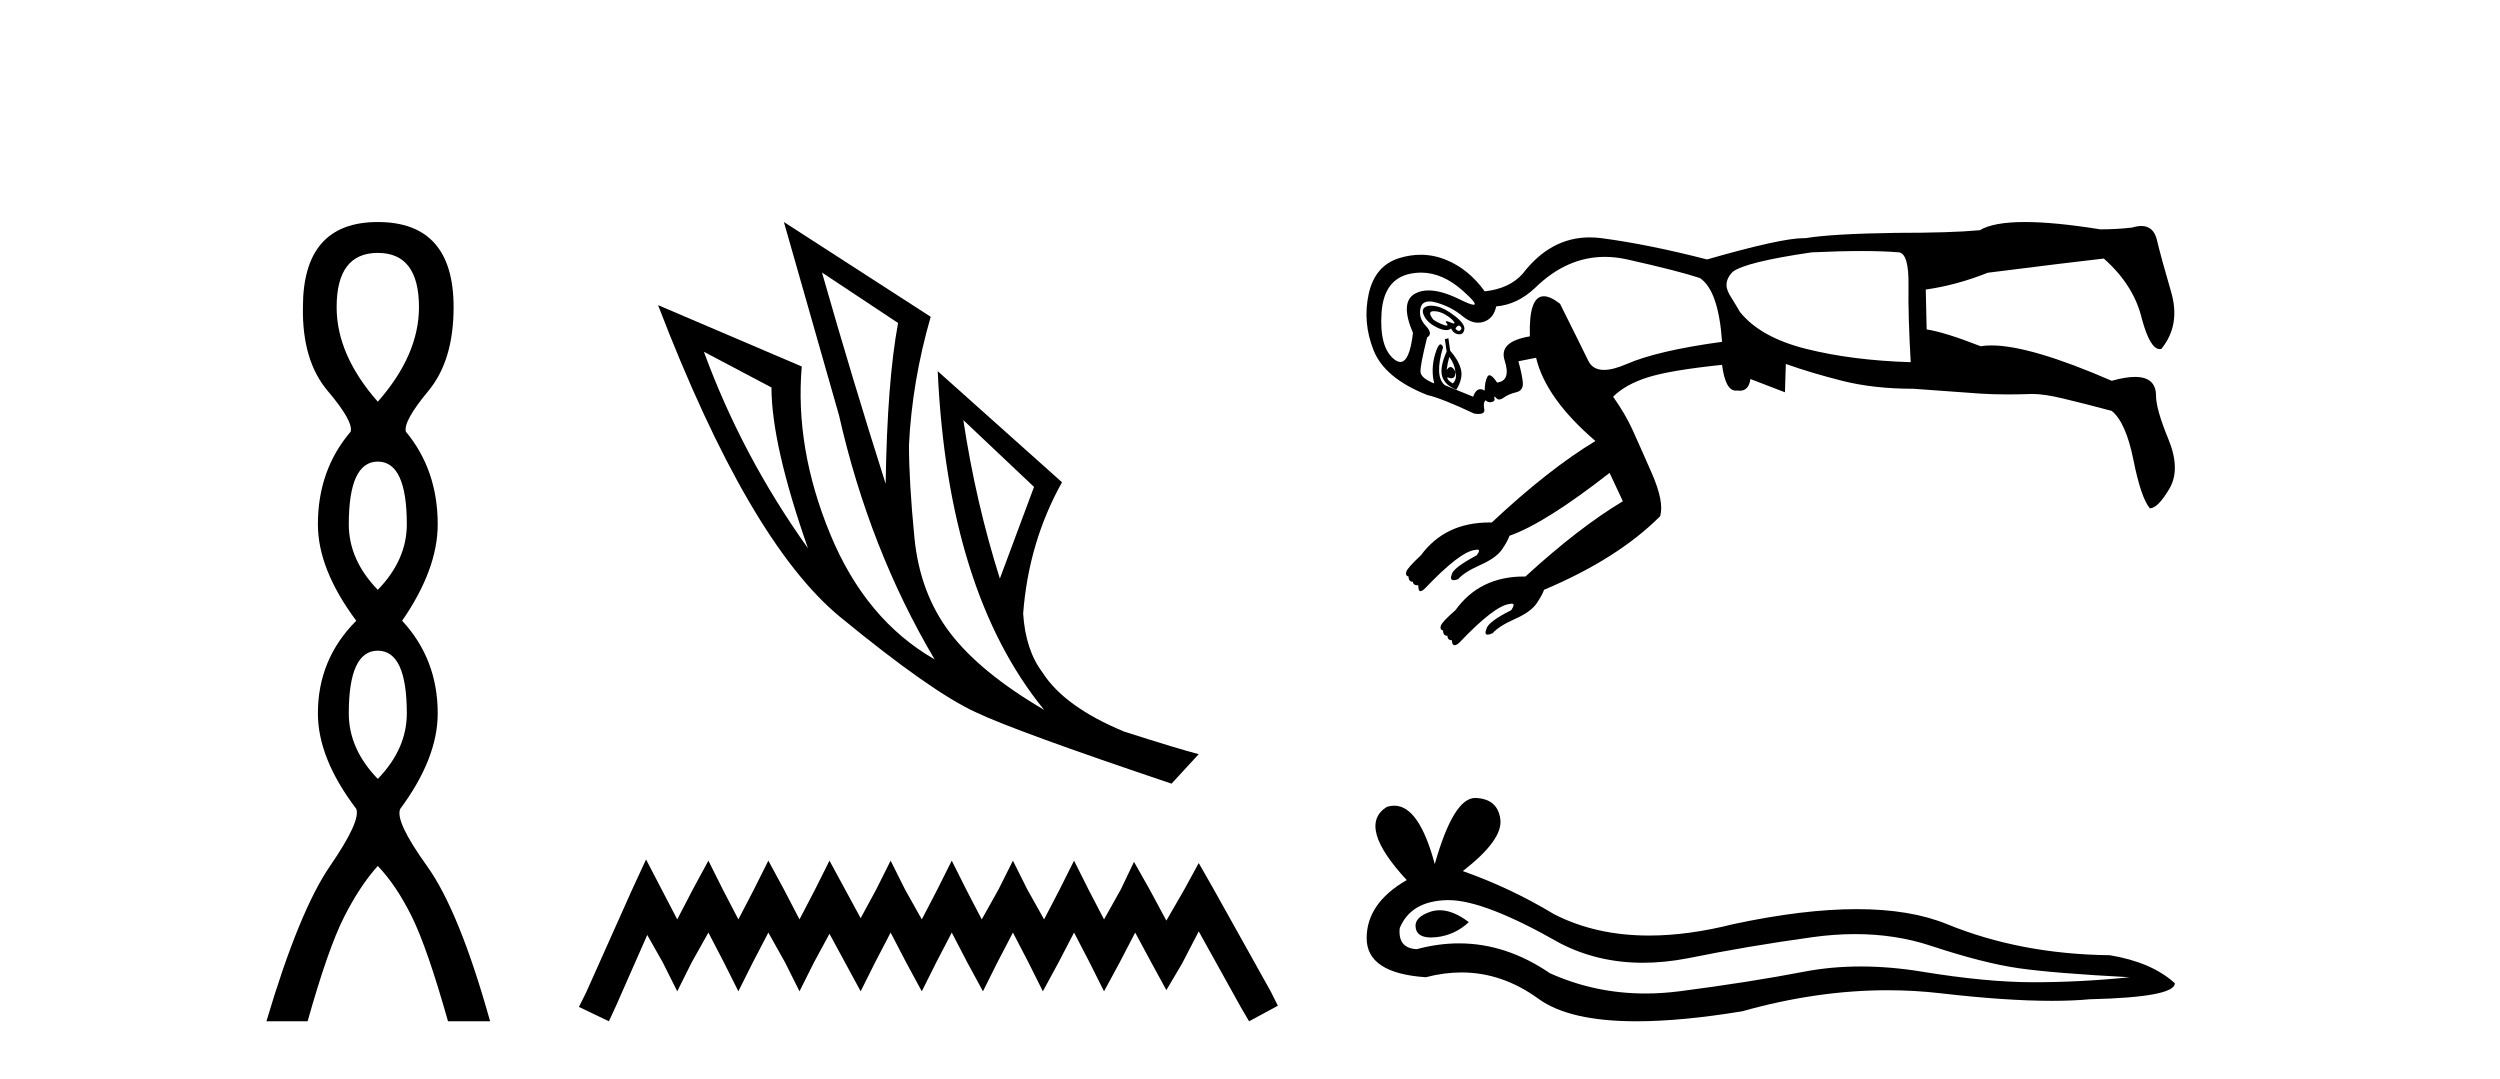
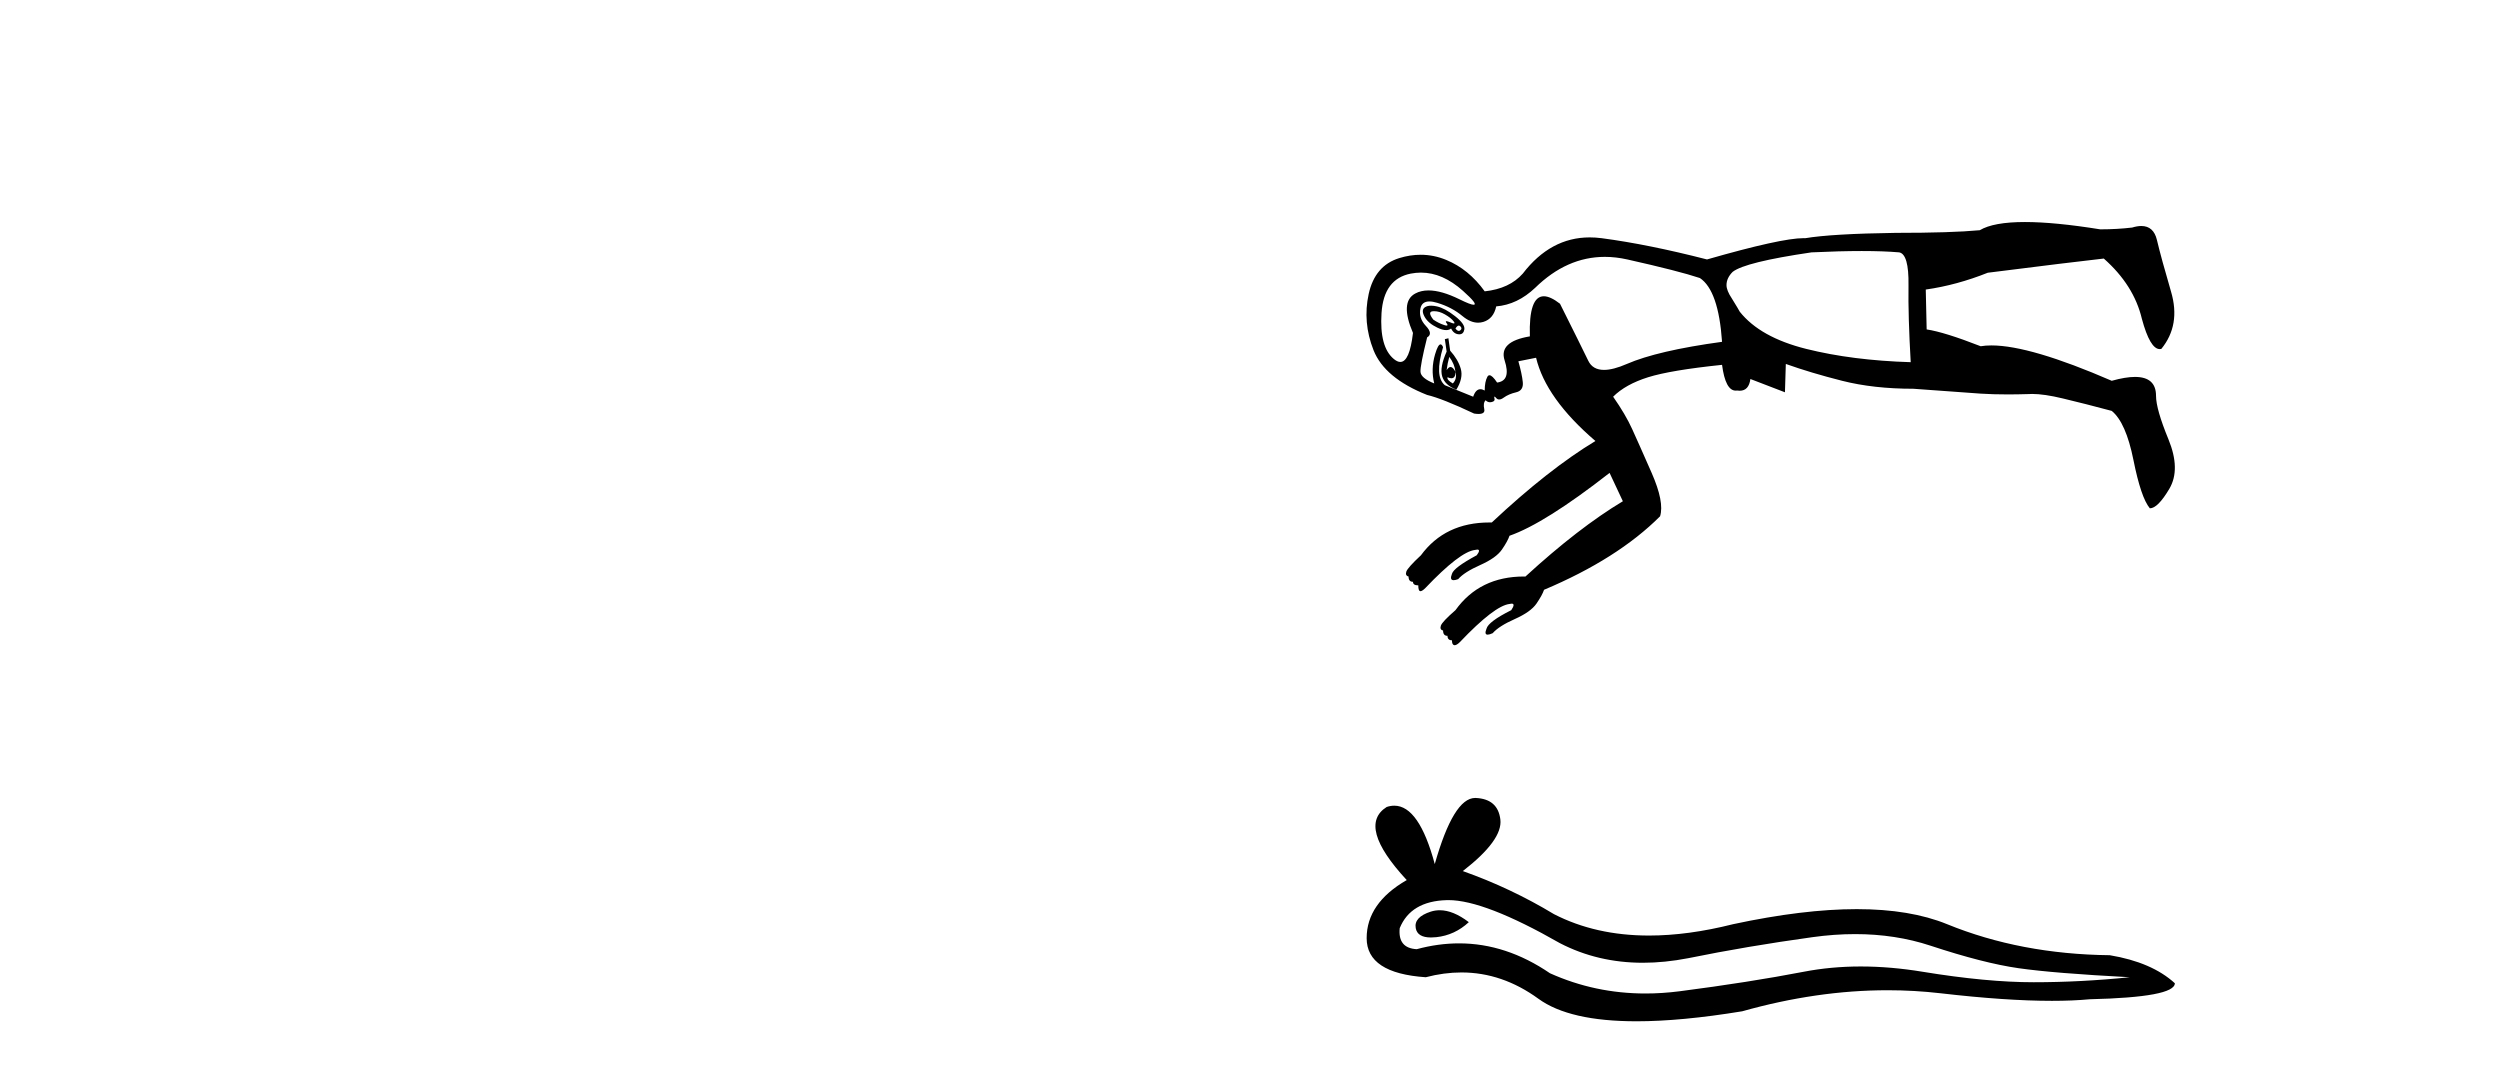
<svg xmlns="http://www.w3.org/2000/svg" width="95.0" height="41.0">
-   <path d="M 14.356 9.61 Q 15.921 9.61 15.921 11.673 Q 15.921 13.487 14.356 15.265 Q 12.792 13.487 12.792 11.673 Q 12.792 9.61 14.356 9.61 ZM 14.356 17.541 Q 15.459 17.541 15.459 19.924 Q 15.459 21.276 14.356 22.414 Q 13.254 21.276 13.254 19.924 Q 13.254 17.541 14.356 17.541 ZM 14.356 24.726 Q 15.459 24.726 15.459 27.108 Q 15.459 28.46 14.356 29.598 Q 13.254 28.46 13.254 27.108 Q 13.254 24.726 14.356 24.726 ZM 14.356 8.437 Q 11.511 8.437 11.511 11.673 Q 11.476 13.7 12.454 14.856 Q 13.432 16.012 13.325 16.403 Q 12.08 17.862 12.08 19.924 Q 12.08 21.631 13.538 23.588 Q 12.08 25.046 12.08 27.108 Q 12.08 28.816 13.538 30.736 Q 13.716 31.198 12.543 32.906 Q 11.369 34.613 10.124 38.809 L 11.689 38.809 Q 12.471 36.035 13.076 34.844 Q 13.681 33.652 14.356 32.906 Q 15.068 33.652 15.655 34.844 Q 16.241 36.035 17.024 38.809 L 18.624 38.809 Q 17.451 34.613 16.224 32.906 Q 14.997 31.198 15.21 30.736 Q 16.633 28.816 16.633 27.108 Q 16.633 25.046 15.281 23.588 Q 16.633 21.631 16.633 19.924 Q 16.633 17.862 15.423 16.403 Q 15.317 16.012 16.277 14.856 Q 17.237 13.7 17.237 11.673 Q 17.237 8.437 14.356 8.437 Z" style="fill:#000000;stroke:none" />
-   <path d="M 31.235 10.356 L 34.127 12.274 Q 33.714 14.488 33.655 18.385 Q 32.415 14.488 31.235 10.356 ZM 26.748 13.367 L 29.316 14.724 Q 29.316 16.879 30.703 20.835 Q 28.194 17.322 26.748 13.367 ZM 36.607 15.964 L 39.293 18.503 L 37.995 21.986 Q 37.079 19.093 36.607 15.964 ZM 29.788 8.437 L 31.884 15.787 Q 33.035 20.864 35.515 25.056 Q 32.888 23.551 31.545 20.289 Q 30.201 17.027 30.467 13.927 L 25.006 11.595 Q 28.46 20.599 31.928 23.447 Q 35.397 26.296 37.079 27.064 Q 38.555 27.772 44.518 29.779 L 45.551 28.658 Q 44.843 28.48 42.718 27.801 Q 40.445 26.857 39.618 25.558 Q 38.969 24.702 38.88 23.315 Q 39.087 20.599 40.356 18.326 L 35.633 14.105 L 35.633 14.105 Q 36.017 22.488 39.677 26.975 Q 37.257 25.558 36.105 24.053 Q 34.954 22.547 34.747 20.422 Q 34.541 18.296 34.541 16.909 Q 34.659 14.488 35.367 12.038 L 29.788 8.437 Z" style="fill:#000000;stroke:none" />
-   <path d="M 24.55 32.659 L 24.003 33.844 L 22.272 37.716 L 21.999 38.263 L 23.138 38.809 L 23.411 38.217 L 24.596 35.529 L 25.188 36.577 L 25.735 37.67 L 26.281 36.577 L 26.919 35.438 L 27.511 36.577 L 28.058 37.67 L 28.605 36.577 L 29.197 35.438 L 29.835 36.577 L 30.381 37.67 L 30.928 36.577 L 31.52 35.484 L 32.113 36.577 L 32.705 37.67 L 33.251 36.577 L 33.844 35.438 L 34.436 36.577 L 35.028 37.67 L 35.575 36.577 L 36.167 35.438 L 36.759 36.577 L 37.352 37.67 L 37.898 36.577 L 38.491 35.438 L 39.083 36.577 L 39.629 37.67 L 40.222 36.577 L 40.814 35.438 L 41.406 36.577 L 41.953 37.67 L 42.545 36.577 L 43.137 35.438 L 43.775 36.623 L 44.322 37.625 L 44.914 36.623 L 45.552 35.393 L 47.146 38.263 L 47.465 38.809 L 48.559 38.217 L 48.285 37.67 L 46.098 33.753 L 45.552 32.796 L 45.005 33.798 L 44.322 34.983 L 43.684 33.798 L 43.092 32.75 L 42.591 33.798 L 41.953 34.937 L 41.361 33.798 L 40.814 32.705 L 40.267 33.798 L 39.675 34.937 L 39.037 33.798 L 38.491 32.705 L 37.944 33.798 L 37.306 34.937 L 36.714 33.798 L 36.167 32.705 L 35.62 33.798 L 35.028 34.937 L 34.39 33.798 L 33.844 32.705 L 33.297 33.798 L 32.705 34.891 L 32.113 33.798 L 31.52 32.705 L 30.974 33.798 L 30.381 34.937 L 29.789 33.798 L 29.197 32.705 L 28.65 33.798 L 28.058 34.937 L 27.466 33.798 L 26.919 32.705 L 26.327 33.798 L 25.735 34.937 L 25.142 33.798 L 24.55 32.659 Z" style="fill:#000000;stroke:none" />
  <path d="M 54.499 11.826 C 54.63 11.826 54.765 11.866 54.904 11.946 C 55.061 12.035 55.174 12.125 55.241 12.215 C 55.279 12.266 55.281 12.292 55.246 12.292 C 55.22 12.292 55.174 12.277 55.106 12.248 C 55.039 12.22 54.992 12.205 54.966 12.205 C 54.931 12.205 54.933 12.231 54.972 12.282 C 55.017 12.342 55.017 12.372 54.972 12.372 C 54.949 12.372 54.916 12.364 54.871 12.349 C 54.736 12.305 54.601 12.237 54.467 12.147 C 54.31 11.946 54.304 11.839 54.45 11.828 C 54.466 11.827 54.483 11.826 54.499 11.826 ZM 55.435 12.372 C 55.455 12.372 55.475 12.381 55.493 12.4 C 55.549 12.456 55.549 12.506 55.493 12.551 C 55.475 12.566 55.455 12.574 55.435 12.574 C 55.395 12.574 55.353 12.544 55.308 12.484 C 55.353 12.409 55.395 12.372 55.435 12.372 ZM 54.383 11.616 C 54.286 11.616 54.208 11.636 54.147 11.676 C 54.046 11.744 54.041 11.861 54.13 12.03 C 54.22 12.198 54.383 12.338 54.618 12.45 C 54.749 12.513 54.861 12.544 54.954 12.544 C 55.028 12.544 55.09 12.524 55.14 12.484 C 55.207 12.619 55.303 12.692 55.426 12.703 C 55.436 12.704 55.445 12.704 55.454 12.704 C 55.56 12.704 55.624 12.642 55.645 12.518 C 55.667 12.383 55.549 12.215 55.291 12.013 C 55.033 11.811 54.803 11.688 54.601 11.643 C 54.521 11.625 54.448 11.616 54.383 11.616 ZM 53.997 10.359 C 54.544 10.359 55.077 10.591 55.594 11.054 C 55.987 11.405 56.122 11.581 55.998 11.581 C 55.92 11.581 55.741 11.512 55.46 11.373 C 55.002 11.148 54.611 11.036 54.286 11.036 C 54.093 11.036 53.923 11.075 53.777 11.155 C 53.384 11.368 53.356 11.867 53.693 12.652 C 53.607 13.387 53.447 13.754 53.212 13.754 C 53.139 13.754 53.058 13.718 52.969 13.645 C 52.599 13.342 52.442 12.759 52.498 11.895 C 52.554 11.031 52.924 10.532 53.609 10.397 C 53.739 10.372 53.869 10.359 53.997 10.359 ZM 70.747 9.539 C 71.303 9.539 71.777 9.556 72.169 9.59 C 72.416 9.635 72.534 10.05 72.523 10.835 C 72.511 11.62 72.54 12.596 72.607 13.763 C 71.126 13.718 69.802 13.55 68.636 13.258 C 67.469 12.966 66.627 12.495 66.111 11.845 C 66.089 11.8 65.988 11.631 65.809 11.34 C 65.674 11.138 65.607 10.97 65.607 10.835 C 65.607 10.655 65.685 10.487 65.842 10.33 C 66.156 10.083 67.155 9.837 68.837 9.59 C 69.555 9.556 70.192 9.539 70.747 9.539 ZM 55.073 13.561 C 55.207 13.74 55.286 13.931 55.308 14.133 C 55.246 14.008 55.184 13.946 55.121 13.946 C 55.071 13.946 55.022 13.986 54.972 14.066 C 54.994 13.886 55.028 13.718 55.073 13.561 ZM 55.308 14.133 C 55.353 14.313 55.319 14.458 55.207 14.571 C 55.05 14.481 54.983 14.402 55.005 14.335 L 55.005 14.335 C 55.063 14.361 55.112 14.374 55.154 14.374 C 55.257 14.374 55.308 14.293 55.308 14.133 ZM 55.039 12.854 L 54.904 12.888 L 54.972 13.359 C 54.792 13.763 54.736 14.077 54.803 14.301 C 54.871 14.526 55.05 14.694 55.342 14.806 C 55.521 14.515 55.577 14.251 55.51 14.015 C 55.443 13.78 55.308 13.55 55.106 13.325 L 55.039 12.854 ZM 60.983 9.761 C 61.261 9.761 61.546 9.794 61.837 9.859 C 63.139 10.151 64.058 10.386 64.597 10.566 C 65.068 10.88 65.349 11.688 65.438 12.989 C 63.8 13.213 62.595 13.494 61.82 13.83 C 61.474 13.981 61.185 14.056 60.953 14.056 C 60.667 14.056 60.468 13.942 60.356 13.712 C 60.155 13.297 59.796 12.574 59.28 11.542 C 59.036 11.353 58.832 11.258 58.666 11.258 C 58.281 11.258 58.104 11.766 58.135 12.782 L 58.135 12.782 C 57.34 12.914 57.02 13.218 57.176 13.696 C 57.344 14.212 57.249 14.492 56.89 14.537 C 56.767 14.352 56.67 14.26 56.6 14.26 C 56.568 14.26 56.541 14.279 56.52 14.318 C 56.453 14.442 56.419 14.616 56.419 14.84 C 56.359 14.807 56.305 14.79 56.255 14.79 C 56.136 14.79 56.045 14.885 55.981 15.075 L 54.904 14.638 C 54.635 14.414 54.613 13.931 54.837 13.191 C 54.806 13.121 54.774 13.086 54.74 13.086 C 54.676 13.086 54.608 13.211 54.534 13.46 C 54.422 13.841 54.411 14.212 54.501 14.571 C 54.164 14.436 53.99 14.29 53.979 14.133 C 53.968 13.976 54.052 13.539 54.231 12.821 C 54.388 12.731 54.372 12.585 54.181 12.383 C 53.99 12.181 53.923 11.957 53.979 11.71 C 54.017 11.54 54.13 11.455 54.317 11.455 C 54.402 11.455 54.503 11.473 54.618 11.508 C 54.989 11.62 55.308 11.789 55.577 12.013 C 55.777 12.179 55.973 12.262 56.167 12.262 C 56.234 12.262 56.301 12.252 56.368 12.232 C 56.626 12.153 56.789 11.957 56.856 11.643 C 57.395 11.598 57.888 11.362 58.337 10.936 C 59.138 10.153 60.02 9.761 60.983 9.761 ZM 76.947 8.437 C 76.15 8.437 75.578 8.541 75.232 8.748 C 74.514 8.816 73.448 8.849 72.035 8.849 C 70.419 8.872 69.275 8.939 68.602 9.051 C 68.581 9.05 68.559 9.05 68.537 9.05 C 67.967 9.05 66.743 9.32 64.866 9.859 C 63.385 9.478 62.05 9.208 60.861 9.051 C 60.707 9.031 60.556 9.021 60.408 9.021 C 59.417 9.021 58.569 9.48 57.866 10.397 C 57.529 10.779 57.047 11.003 56.419 11.071 C 56.015 10.51 55.527 10.111 54.955 9.876 C 54.639 9.746 54.316 9.681 53.986 9.681 C 53.719 9.681 53.447 9.723 53.171 9.808 C 52.554 9.999 52.167 10.454 52.01 11.172 C 51.853 11.889 51.915 12.602 52.195 13.309 C 52.476 14.015 53.154 14.582 54.231 15.008 C 54.613 15.098 55.207 15.333 56.015 15.715 C 56.08 15.725 56.137 15.73 56.185 15.73 C 56.356 15.73 56.428 15.669 56.402 15.547 C 56.368 15.39 56.385 15.277 56.453 15.21 C 56.503 15.261 56.56 15.286 56.623 15.286 C 56.644 15.286 56.666 15.283 56.688 15.277 C 56.778 15.255 56.811 15.21 56.789 15.143 C 56.777 15.095 56.778 15.071 56.791 15.071 C 56.803 15.071 56.825 15.089 56.856 15.126 C 56.888 15.163 56.925 15.181 56.969 15.181 C 57.019 15.181 57.077 15.157 57.142 15.109 C 57.266 15.019 57.423 14.952 57.614 14.907 C 57.804 14.862 57.888 14.733 57.866 14.52 C 57.844 14.307 57.787 14.043 57.698 13.729 L 58.371 13.595 C 58.618 14.627 59.369 15.681 60.626 16.758 C 59.437 17.476 58.124 18.508 56.688 19.854 C 56.658 19.854 56.628 19.854 56.599 19.854 C 55.476 19.854 54.608 20.269 53.996 21.1 C 53.659 21.414 53.474 21.621 53.44 21.722 C 53.407 21.823 53.435 21.885 53.525 21.907 C 53.525 22.042 53.581 22.109 53.693 22.109 C 53.693 22.199 53.76 22.244 53.895 22.244 C 53.895 22.379 53.917 22.451 53.962 22.463 C 53.967 22.464 53.972 22.465 53.978 22.465 C 54.022 22.465 54.084 22.425 54.164 22.345 C 55.039 21.425 55.667 20.943 56.049 20.898 C 56.085 20.889 56.114 20.884 56.137 20.884 C 56.231 20.884 56.224 20.956 56.116 21.1 C 55.533 21.414 55.218 21.649 55.174 21.806 C 55.11 21.967 55.131 22.047 55.239 22.047 C 55.282 22.047 55.339 22.034 55.409 22.008 C 55.566 21.829 55.847 21.649 56.251 21.47 C 56.654 21.29 56.929 21.094 57.075 20.881 C 57.221 20.668 57.316 20.494 57.361 20.359 C 58.259 20.045 59.526 19.249 61.164 17.97 L 61.669 19.047 C 60.547 19.72 59.314 20.673 57.968 21.907 L 57.968 21.907 C 57.949 21.907 57.932 21.907 57.914 21.907 C 56.789 21.907 55.921 22.333 55.308 23.186 C 54.972 23.478 54.787 23.674 54.753 23.775 C 54.719 23.876 54.747 23.938 54.837 23.96 C 54.837 24.095 54.893 24.162 55.005 24.162 C 55.005 24.274 55.061 24.331 55.174 24.331 C 55.174 24.443 55.202 24.504 55.258 24.516 C 55.264 24.517 55.27 24.518 55.277 24.518 C 55.33 24.518 55.397 24.478 55.477 24.398 C 56.352 23.478 56.98 22.996 57.361 22.951 C 57.394 22.943 57.421 22.938 57.444 22.938 C 57.544 22.938 57.539 23.021 57.428 23.186 C 56.845 23.478 56.531 23.714 56.486 23.893 C 56.426 24.043 56.441 24.117 56.531 24.117 C 56.576 24.117 56.639 24.099 56.722 24.061 C 56.879 23.882 57.159 23.702 57.563 23.523 C 57.967 23.343 58.242 23.147 58.388 22.934 C 58.533 22.721 58.629 22.547 58.674 22.412 C 60.536 21.627 62.006 20.696 63.083 19.619 C 63.195 19.26 63.088 18.71 62.763 17.97 C 62.437 17.229 62.191 16.674 62.022 16.304 C 61.854 15.934 61.613 15.524 61.299 15.075 C 61.613 14.761 62.056 14.515 62.628 14.335 C 63.2 14.156 64.137 13.999 65.438 13.864 C 65.523 14.517 65.696 14.844 65.959 14.844 C 65.975 14.844 65.993 14.843 66.01 14.84 C 66.045 14.845 66.077 14.848 66.108 14.848 C 66.34 14.848 66.476 14.699 66.515 14.402 L 67.828 14.907 L 67.861 13.83 C 68.49 14.055 69.202 14.268 69.999 14.47 C 70.795 14.672 71.698 14.773 72.708 14.773 C 73.897 14.862 74.75 14.924 75.266 14.958 C 75.575 14.978 75.917 14.988 76.291 14.988 C 76.541 14.988 76.805 14.983 77.083 14.975 C 77.128 14.971 77.175 14.97 77.225 14.97 C 77.525 14.97 77.915 15.027 78.395 15.143 C 78.956 15.277 79.573 15.434 80.246 15.614 C 80.605 15.906 80.88 16.528 81.071 17.482 C 81.262 18.435 81.469 19.047 81.694 19.316 C 81.896 19.316 82.142 19.069 82.434 18.576 C 82.726 18.082 82.714 17.454 82.4 16.691 C 82.086 15.928 81.929 15.378 81.929 15.042 C 81.929 14.563 81.663 14.323 81.131 14.323 C 80.89 14.323 80.595 14.372 80.246 14.47 C 78.182 13.574 76.659 13.126 75.676 13.126 C 75.527 13.126 75.39 13.136 75.266 13.157 C 74.346 12.798 73.661 12.585 73.213 12.518 L 73.179 11.003 C 73.964 10.891 74.75 10.678 75.535 10.364 C 77.666 10.095 79.136 9.915 79.944 9.825 C 80.706 10.498 81.189 11.261 81.391 12.114 C 81.598 12.882 81.825 13.266 82.071 13.266 C 82.091 13.266 82.111 13.263 82.131 13.258 C 82.625 12.652 82.748 11.929 82.501 11.087 C 82.255 10.246 82.075 9.59 81.963 9.119 C 81.879 8.765 81.681 8.588 81.37 8.588 C 81.266 8.588 81.15 8.608 81.021 8.647 C 80.639 8.692 80.235 8.715 79.809 8.715 C 78.654 8.529 77.7 8.437 76.947 8.437 Z" style="fill:#000000;stroke:none" />
  <path d="M 54.71 34.589 Q 54.534 34.589 54.369 34.642 Q 53.722 34.852 53.798 35.27 Q 53.862 35.624 54.376 35.624 Q 54.47 35.624 54.578 35.613 Q 55.282 35.537 55.815 35.042 Q 55.22 34.589 54.71 34.589 ZM 55.039 34.204 Q 56.413 34.204 59.278 35.841 Q 60.715 36.585 62.43 36.585 Q 63.257 36.585 64.149 36.412 Q 66.395 35.955 68.868 35.613 Q 69.708 35.496 70.496 35.496 Q 72.027 35.496 73.359 35.936 Q 75.376 36.602 76.708 36.792 Q 78.04 36.983 80.932 37.135 Q 79.067 37.325 77.278 37.325 Q 75.49 37.325 73.054 36.926 Q 71.837 36.726 70.709 36.726 Q 69.582 36.726 68.545 36.926 Q 66.471 37.325 63.826 37.668 Q 63.165 37.753 62.526 37.753 Q 60.61 37.753 58.898 36.983 Q 57.235 35.848 55.444 35.848 Q 54.652 35.848 53.836 36.069 Q 53.113 36.031 53.189 35.27 Q 53.608 34.243 54.978 34.205 Q 55.008 34.204 55.039 34.204 ZM 56.057 30.322 Q 55.234 30.322 54.521 32.835 Q 53.925 30.616 52.983 30.616 Q 52.843 30.616 52.694 30.665 Q 51.553 31.388 53.456 33.443 Q 51.933 34.319 51.933 35.651 Q 51.933 36.983 54.179 37.135 Q 54.873 36.953 55.535 36.953 Q 57.086 36.953 58.46 37.953 Q 59.636 38.809 62.189 38.809 Q 63.89 38.809 66.204 38.429 Q 69.046 37.629 71.728 37.629 Q 72.745 37.629 73.739 37.744 Q 76.225 38.032 77.973 38.032 Q 78.767 38.032 79.41 37.972 Q 82.644 37.896 82.644 37.363 Q 81.769 36.564 80.171 36.298 Q 76.784 36.26 73.987 35.118 Q 72.588 34.547 70.557 34.547 Q 68.526 34.547 65.862 35.118 Q 64.144 35.551 62.663 35.551 Q 60.634 35.551 59.05 34.737 Q 57.413 33.748 55.587 33.101 Q 57.109 31.921 57.014 31.141 Q 56.919 30.361 56.081 30.323 Q 56.069 30.322 56.057 30.322 Z" style="fill:#000000;stroke:none" />
</svg>